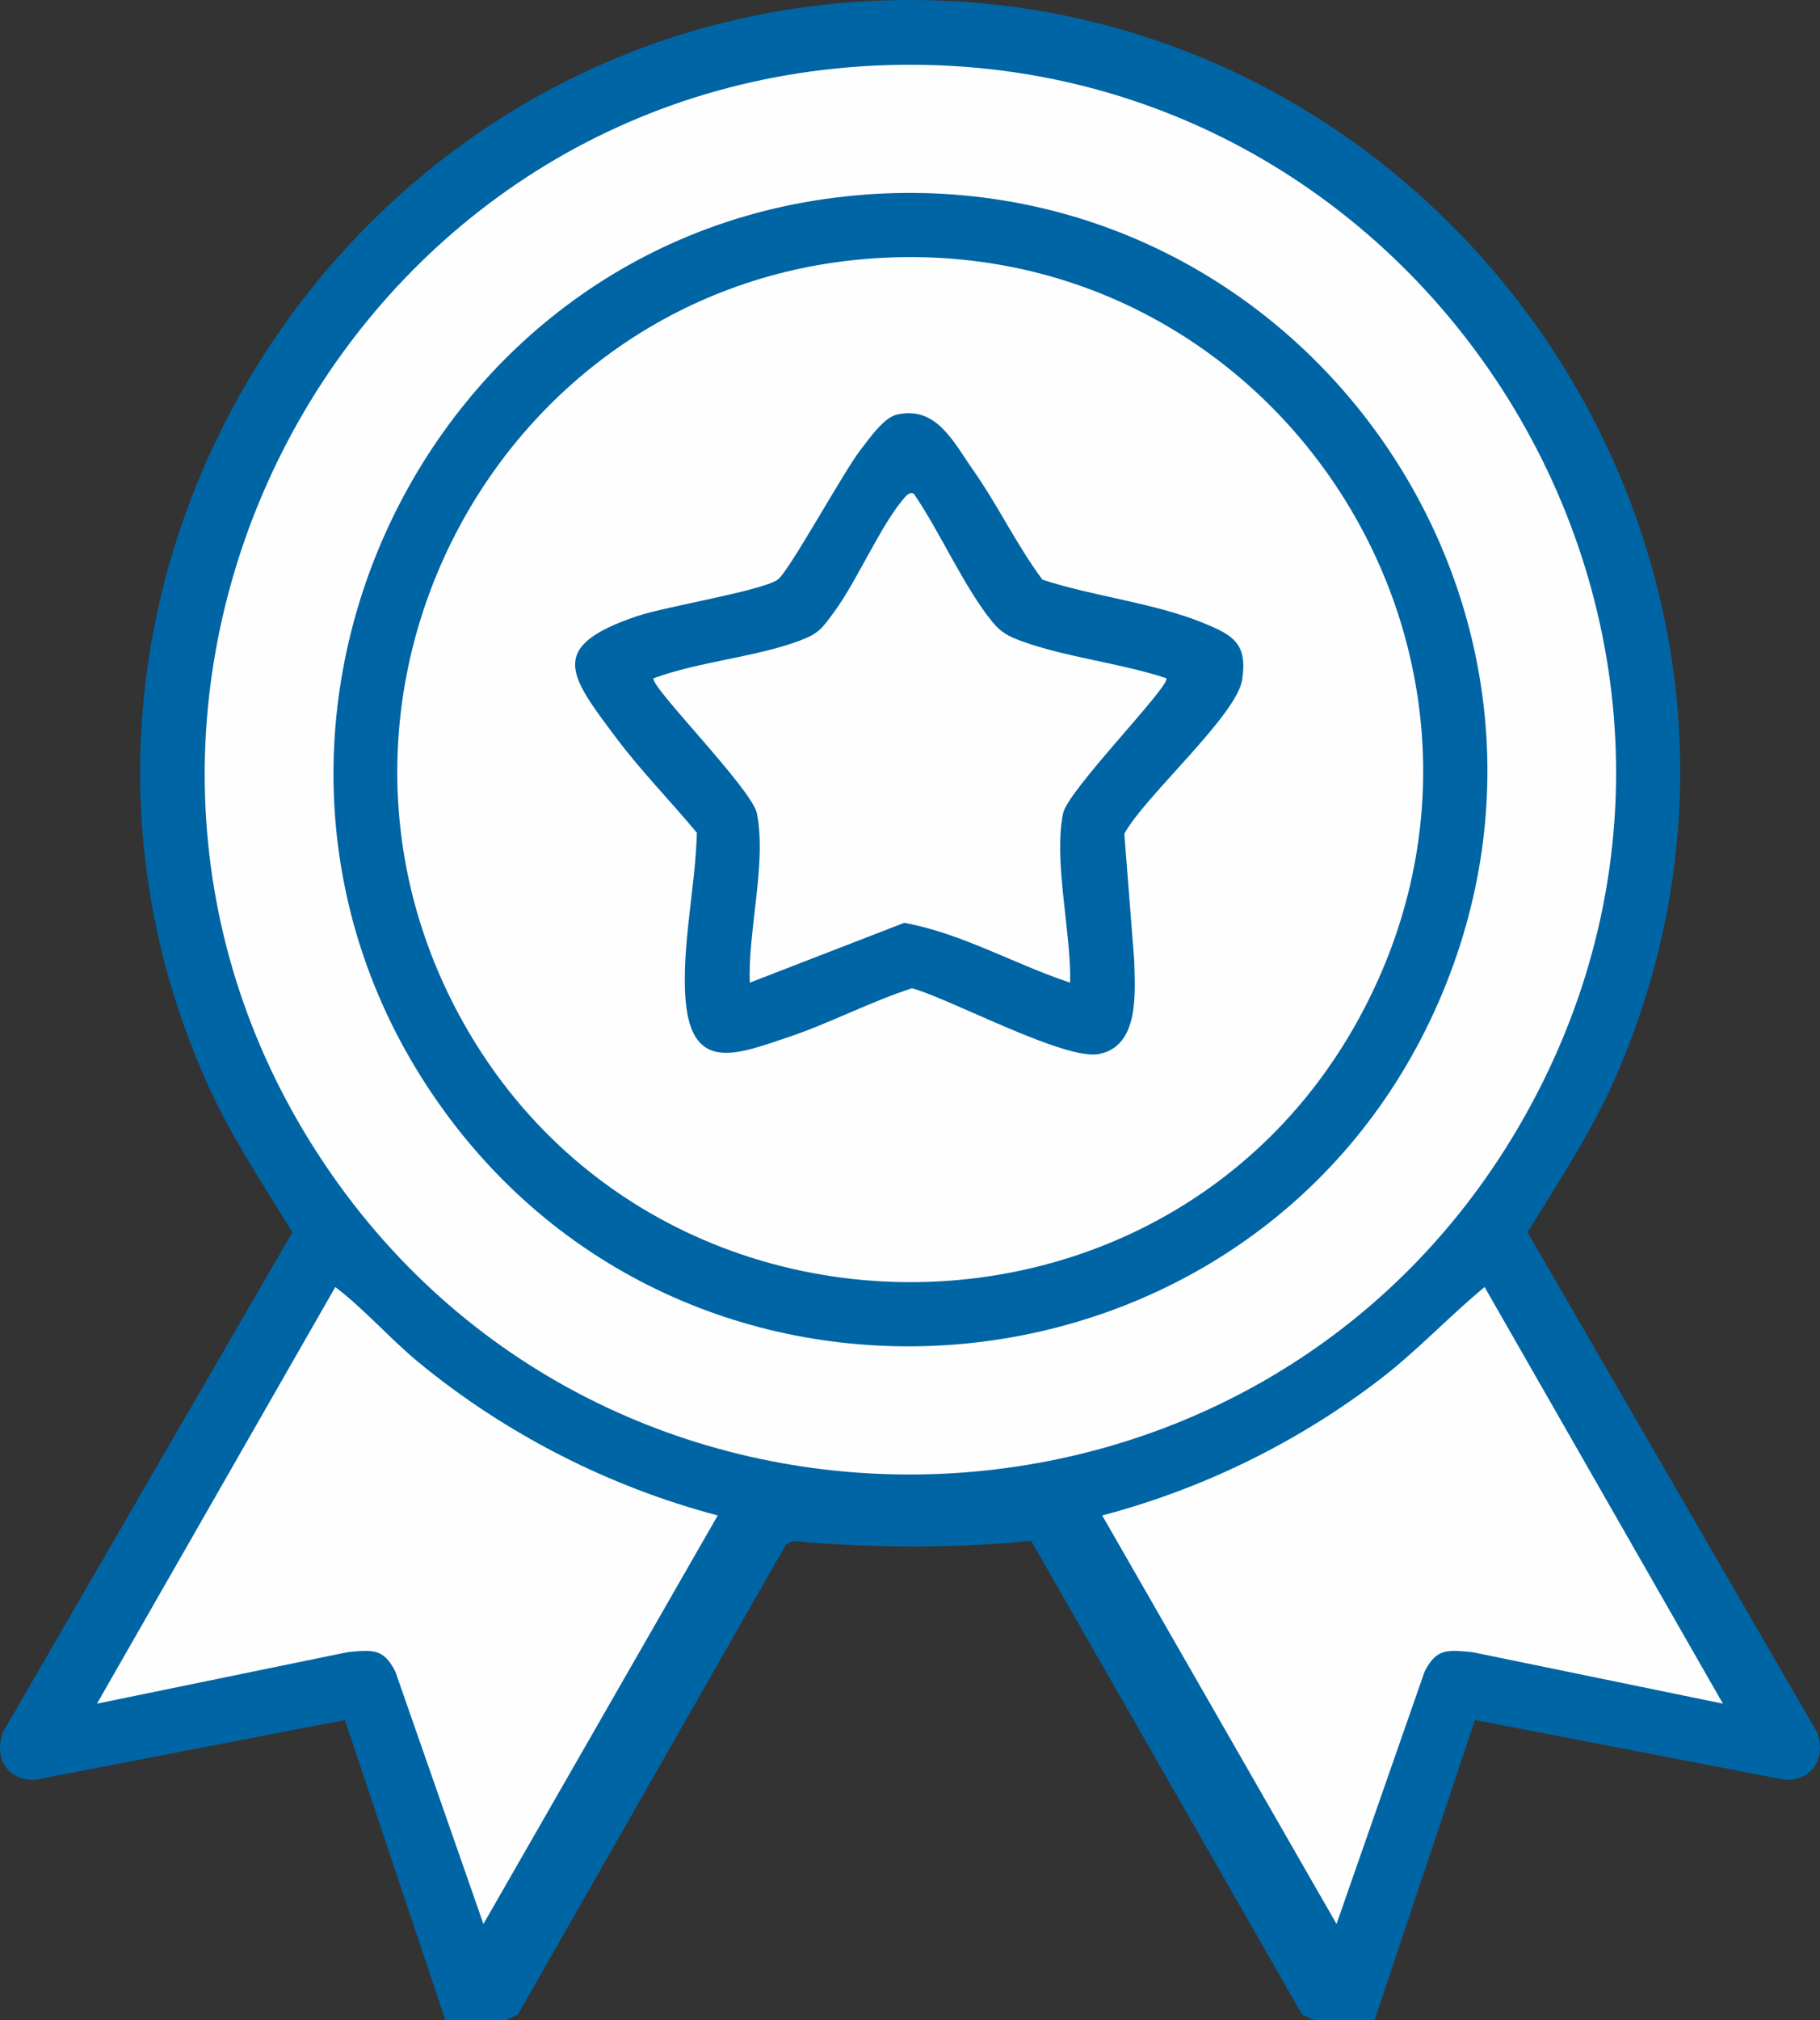
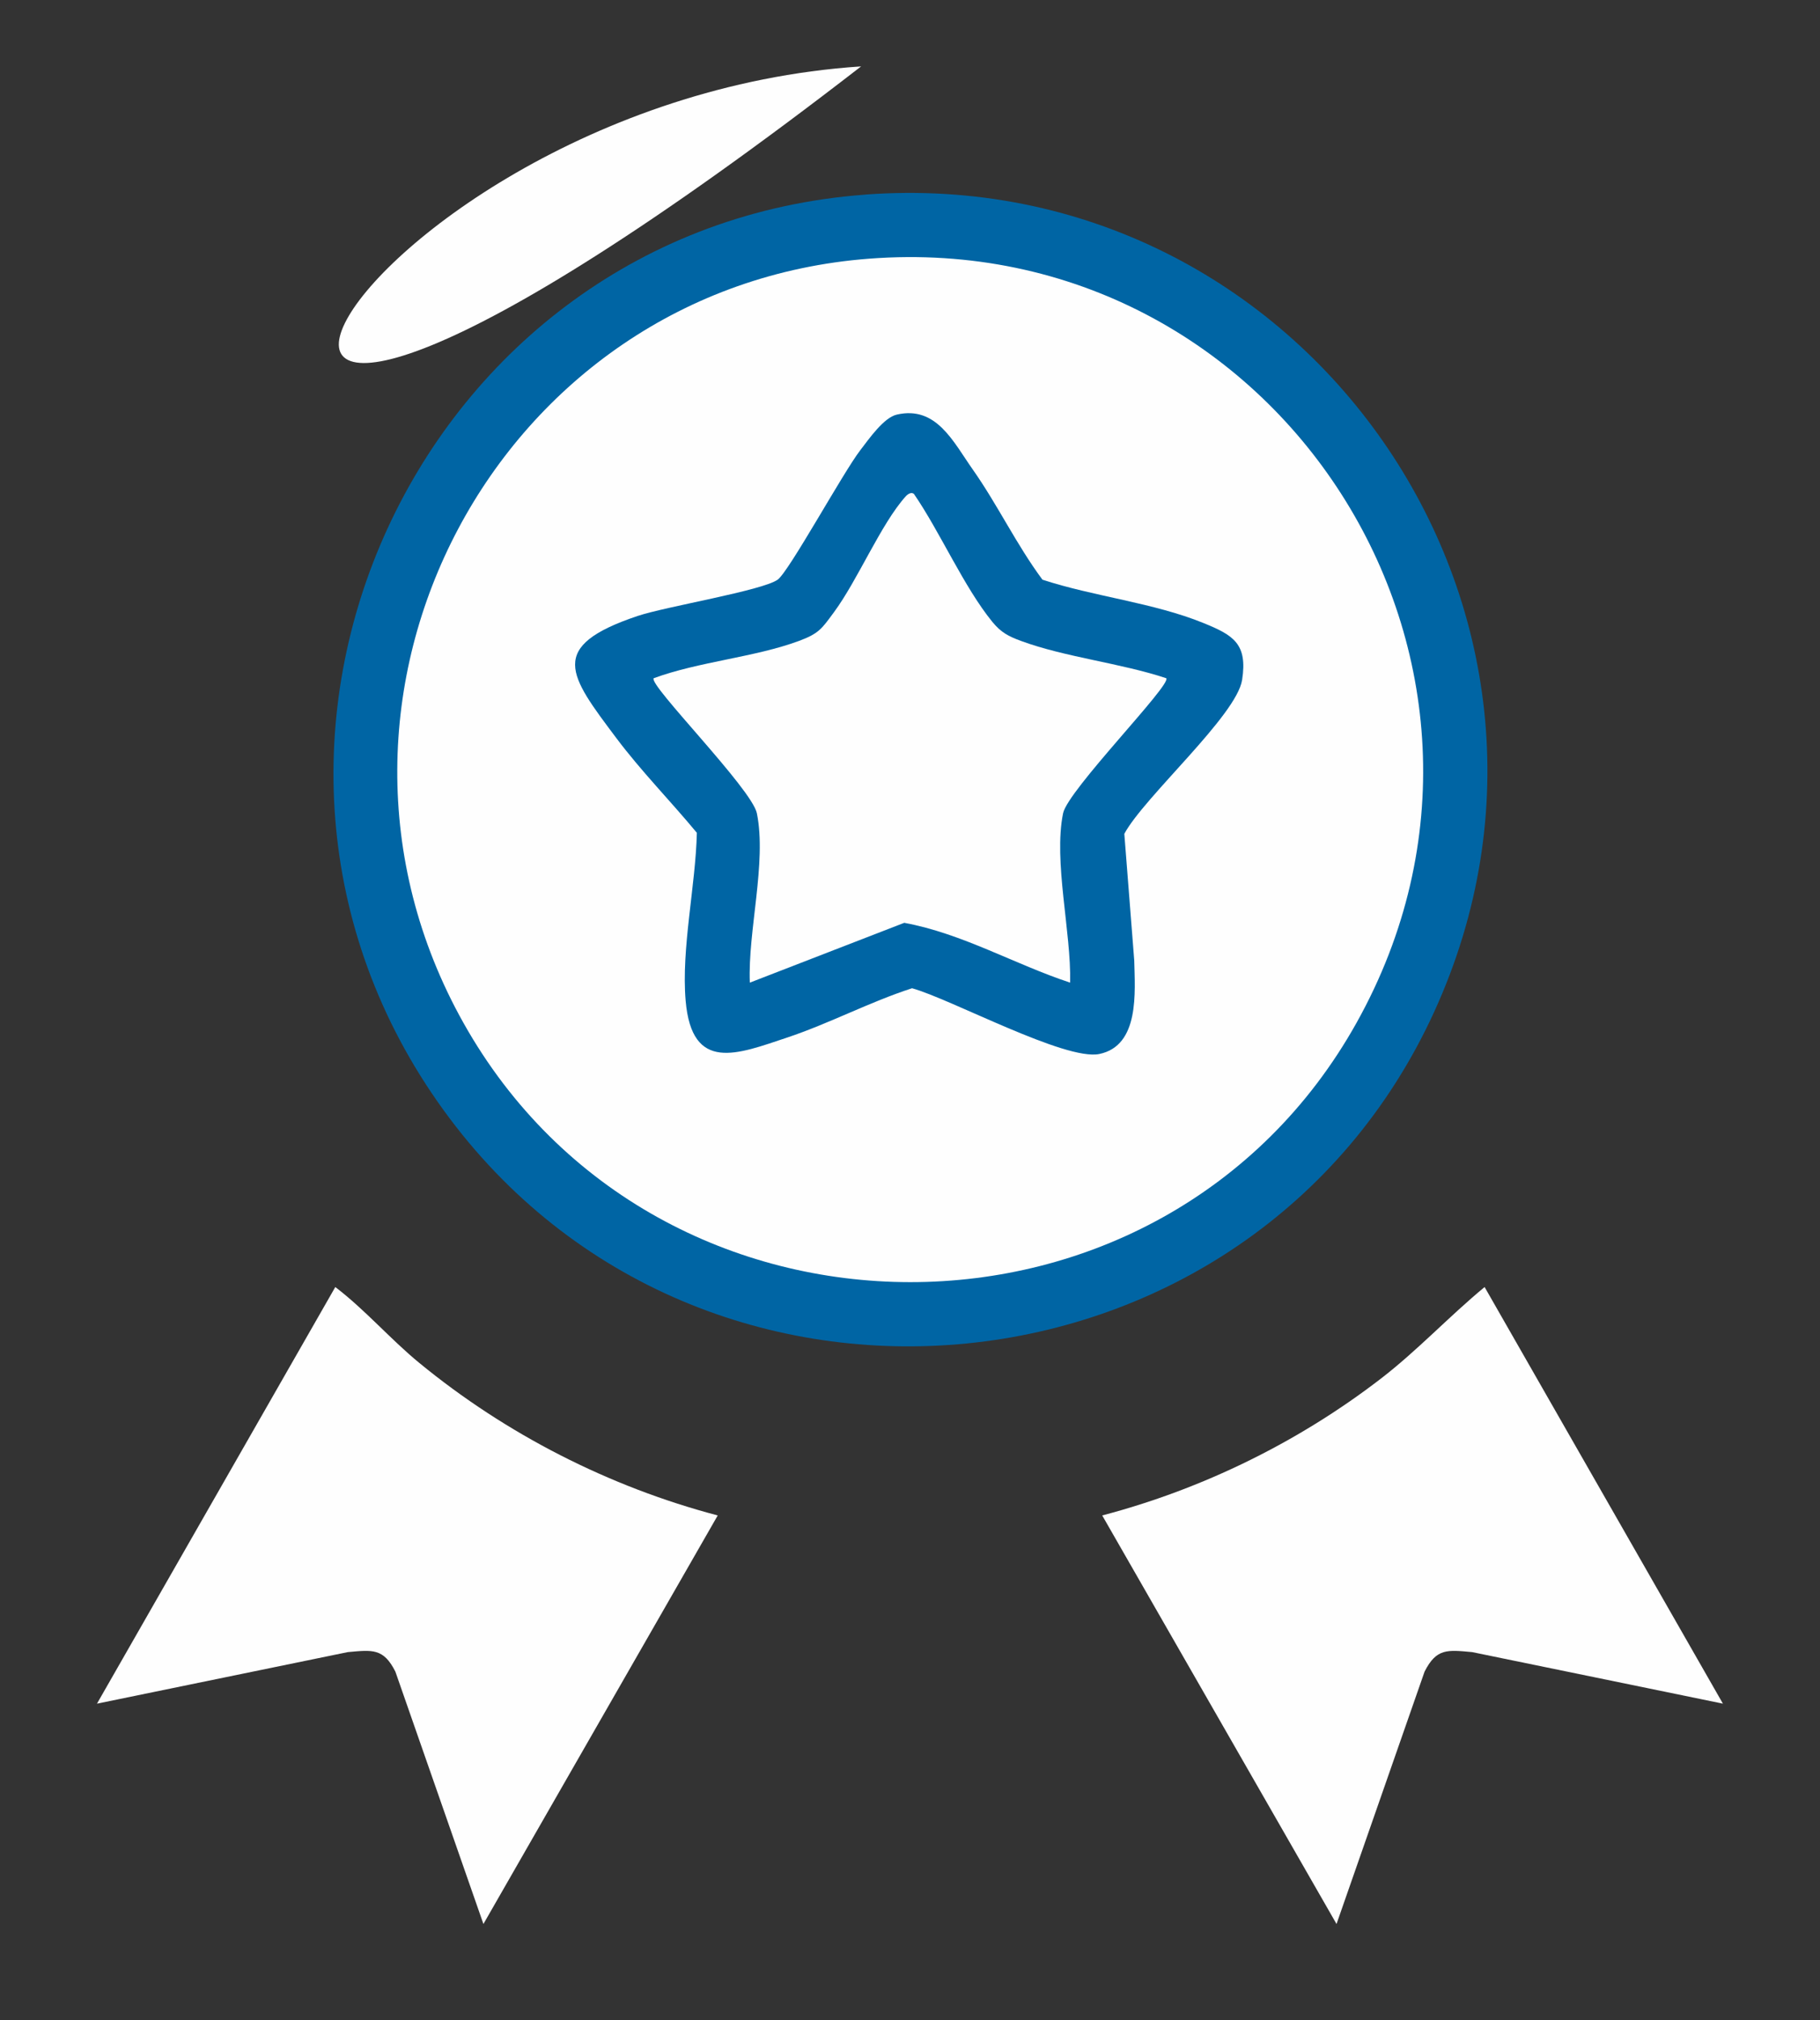
<svg xmlns="http://www.w3.org/2000/svg" id="Layer_1" data-name="Layer 1" viewBox="0 0 340.83 378.21">
  <rect x="0" y="0" width="340.83" height="378.21" fill="#333333" stroke="none" />
  <defs>
    <style>
      .cls-1 {
        fill: #0065a4;
      }

      .cls-2 {
        fill: #fefefe;
      }
    </style>
  </defs>
-   <path class="cls-1" d="M83.41,378.21l-18.82-56.19-58.1,11.21c-5.2.12-7.72-4.24-5.91-8.99l54.18-93.54c-5.72-9.31-11.8-18.43-16.24-28.47C-2.2,110.11,63.26,5.05,163.25.18c106.22-5.18,182.3,104.26,139.05,202.05-4.44,10.05-10.52,19.16-16.24,28.47l54.18,93.54c1.81,4.75-.72,9.11-5.91,8.99l-58.1-11.21-18.82,56.19h-11.25l-2.31-1.02-50.75-88.73c-14.67,1.48-29.94,1.37-44.61.05l-1.32.69-50.2,87.98-2.31,1.03h-11.25Z" />
-   <path class="cls-2" d="M161.26,12.43c105.61-7,176.77,107.11,123.01,198.76-48.94,83.42-169.35,87.09-223.37,6.92C4.2,133.98,60.5,19.11,161.26,12.43Z" />
+   <path class="cls-2" d="M161.26,12.43C4.2,133.98,60.5,19.11,161.26,12.43Z" />
  <path class="cls-2" d="M134.41,283.72l-43.88,76.49-16.49-47.25c-2.23-4.41-4.3-4.07-8.92-3.65l-46.96,9.65,44.63-78c5.64,4.3,10.27,9.73,15.76,14.23,16.23,13.32,35.51,23.17,55.85,28.53Z" />
  <path class="cls-2" d="M322.66,318.96l-46.96-9.65c-4.62-.42-6.69-.76-8.92,3.65l-16.49,47.25-43.88-76.49c18.77-4.92,36.74-13.74,52.09-25.54,6.93-5.32,12.81-11.68,19.52-17.22l44.63,78Z" />
  <path class="cls-1" d="M162.01,36.43c82-6.07,140.92,77.98,106.55,153.05-34.1,74.46-137.26,84.83-185.45,18.42-49.52-68.24-4.83-165.27,78.91-171.46Z" />
  <path class="cls-2" d="M162.76,48.43c76.53-5.84,128.88,75.71,91.29,143.04-36.2,64.84-131.02,64.69-167.28,0-34.26-61.12,6.35-137.73,75.99-143.04Z" />
  <path class="cls-1" d="M167.95,77.62c7.39-1.69,10.54,5.05,14.19,10.24,4.68,6.64,8.22,14.13,13.08,20.67,9.63,3.16,20.78,4.3,30.14,8.11,5.58,2.27,8.31,3.86,7.25,10.65-1.03,6.67-18.36,21.93-22.06,28.82l1.86,23.73c.13,5.86,1.04,15.92-6.54,17.49-6.38,1.32-27.79-10.29-35.07-12.31-7.99,2.59-15.48,6.6-23.44,9.25-9.24,3.08-17.79,6.63-18.96-6.91-.84-9.75,1.87-21.52,2.1-31.44-4.94-5.97-10.47-11.58-15.12-17.79-8.8-11.73-13.03-17.09,4.04-22.81,5.32-1.78,23.3-4.73,26.21-6.79,2.12-1.51,12.23-20.04,15.49-24.26,1.61-2.08,4.37-6.09,6.84-6.65Z" />
  <path class="cls-2" d="M171.15,92.47c4.9,7.13,9.35,17.41,14.68,23.95,1.62,1.99,3.04,2.72,5.41,3.59,8.22,3.03,18.71,4.15,27.17,6.97.98,1.26-18.44,20.95-19.33,25.29-1.83,9,1.55,22.29,1.32,31.7-10.45-3.45-20.13-9.18-31.06-11.2l-28.92,11.2c-.4-9.57,3.19-22.49,1.32-31.7-.93-4.58-20.3-24.02-19.33-25.29,8.45-3.11,18.91-3.92,27.17-6.97,3.81-1.41,4.32-2.31,6.6-5.4,4.47-6.05,8.78-16.5,13.42-21.67.51-.56,1.12-.82,1.55-.47Z" />
</svg>